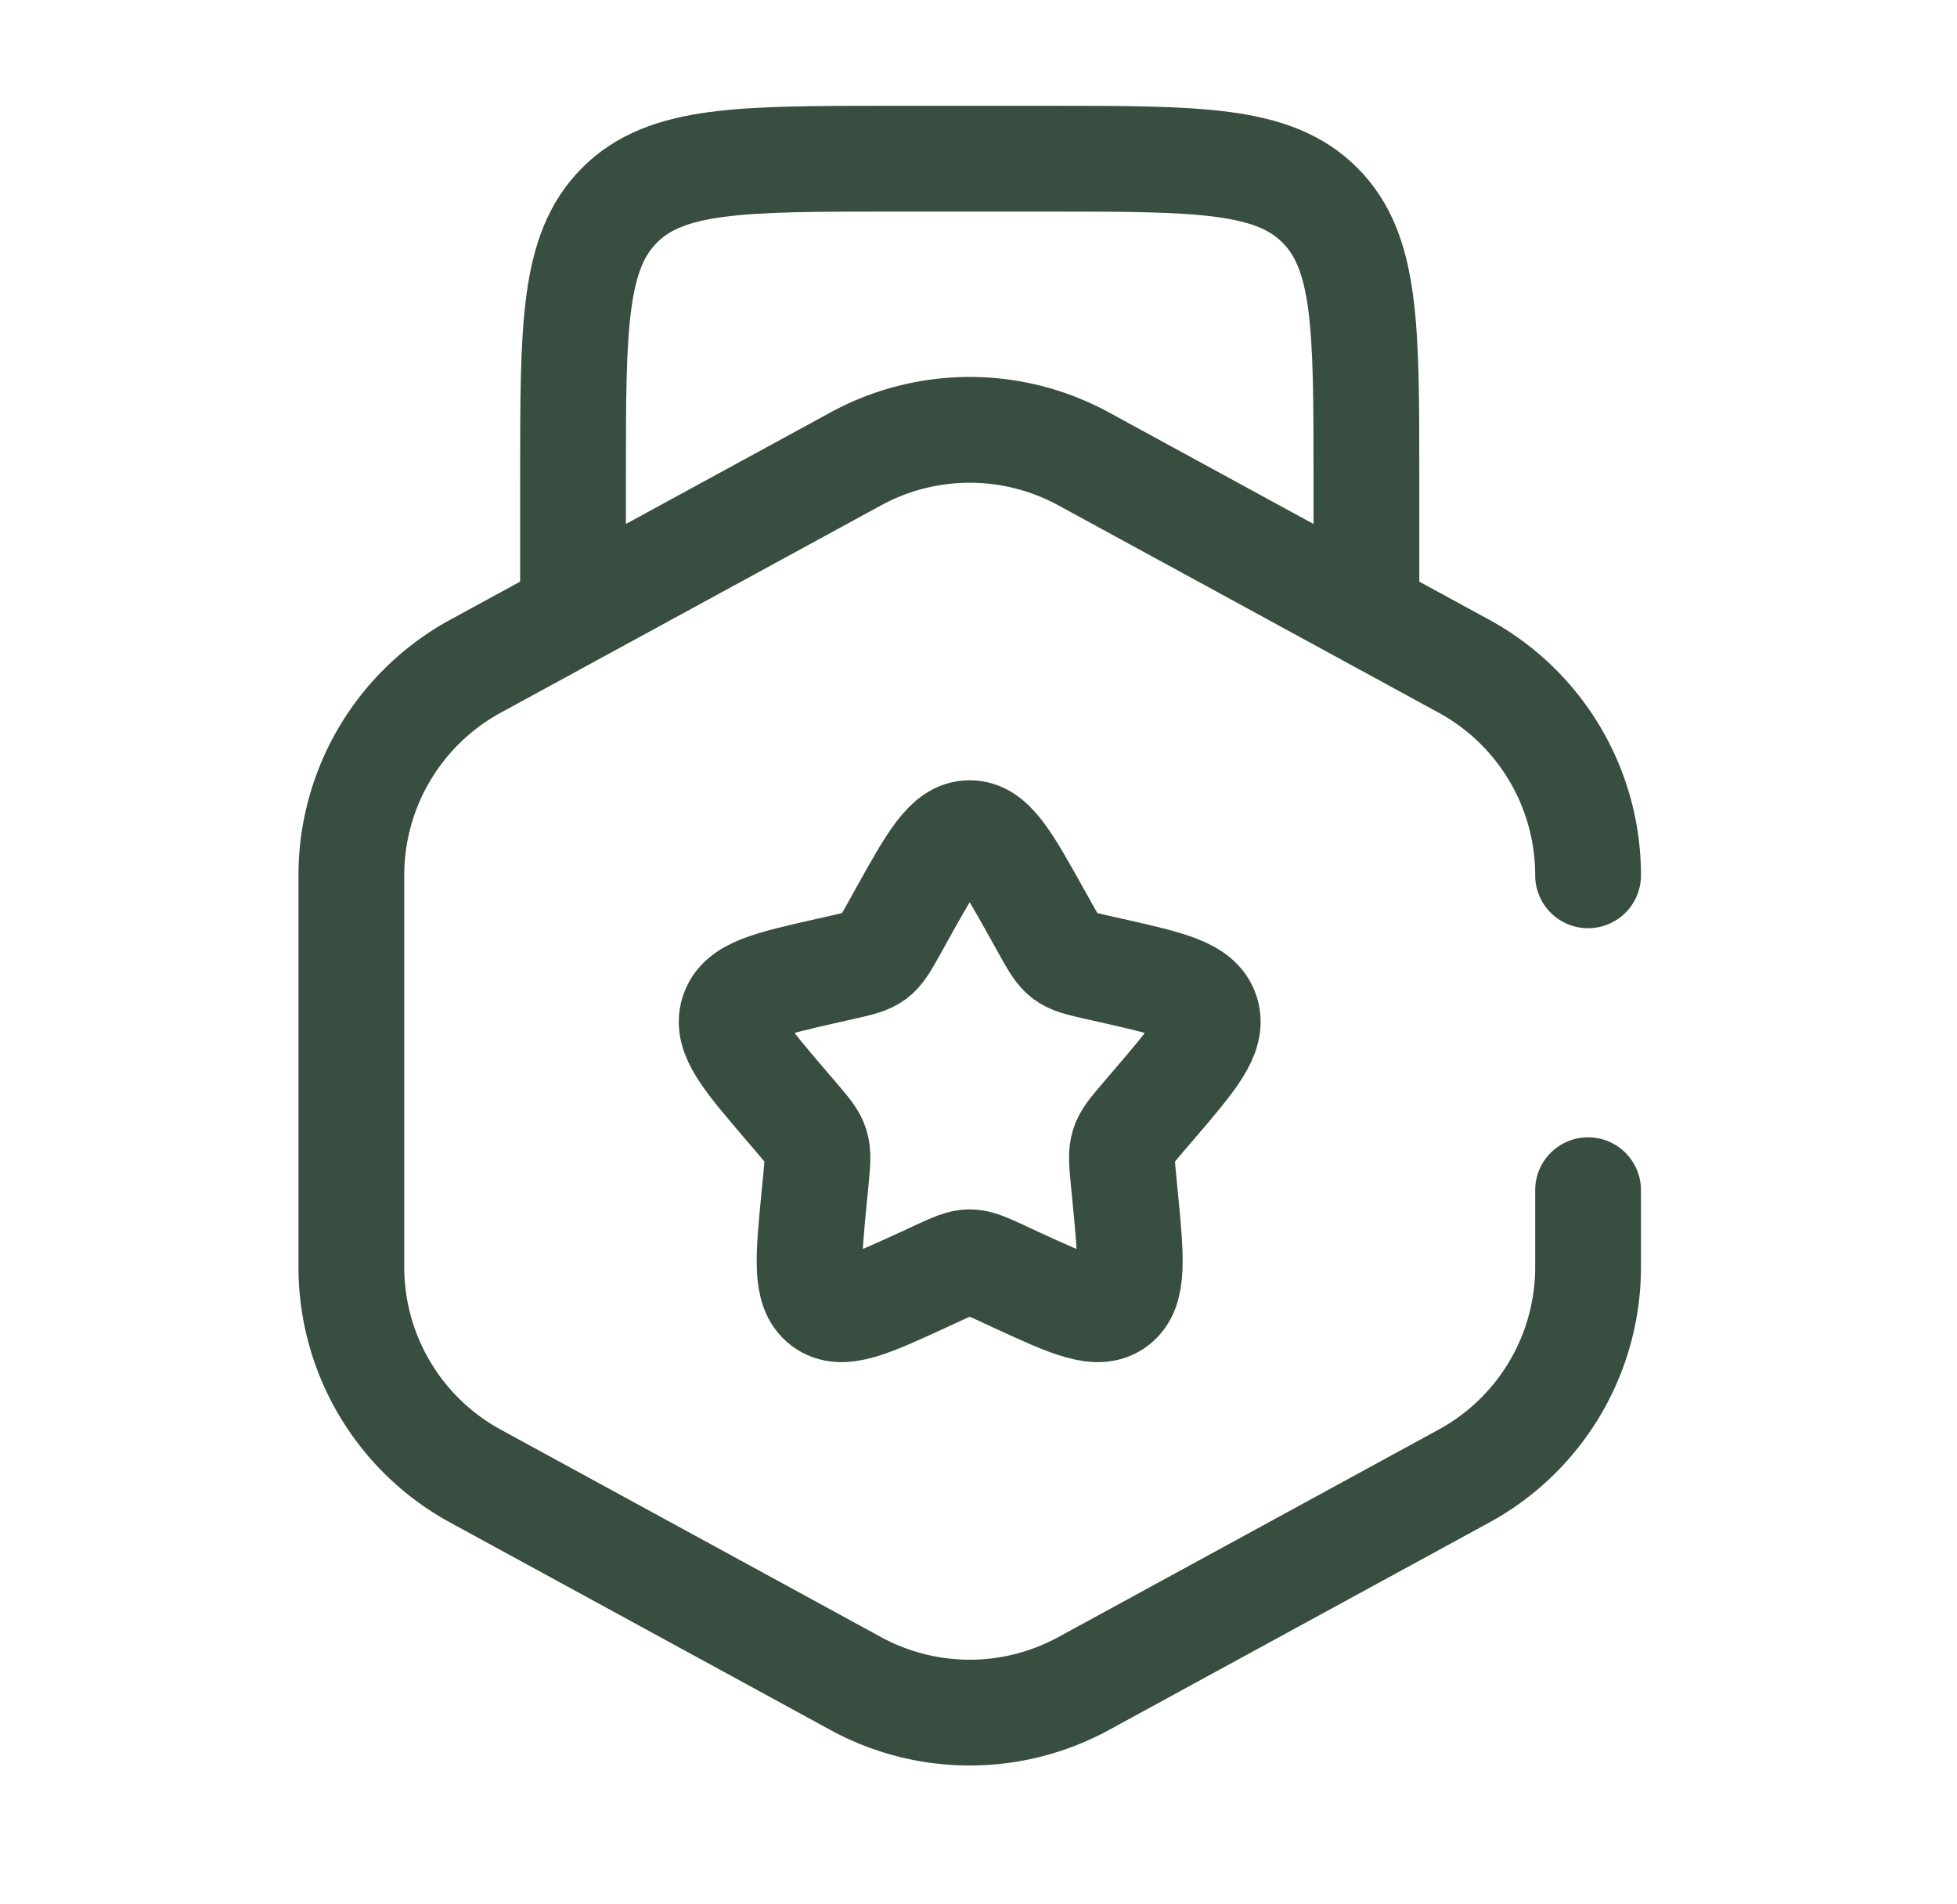
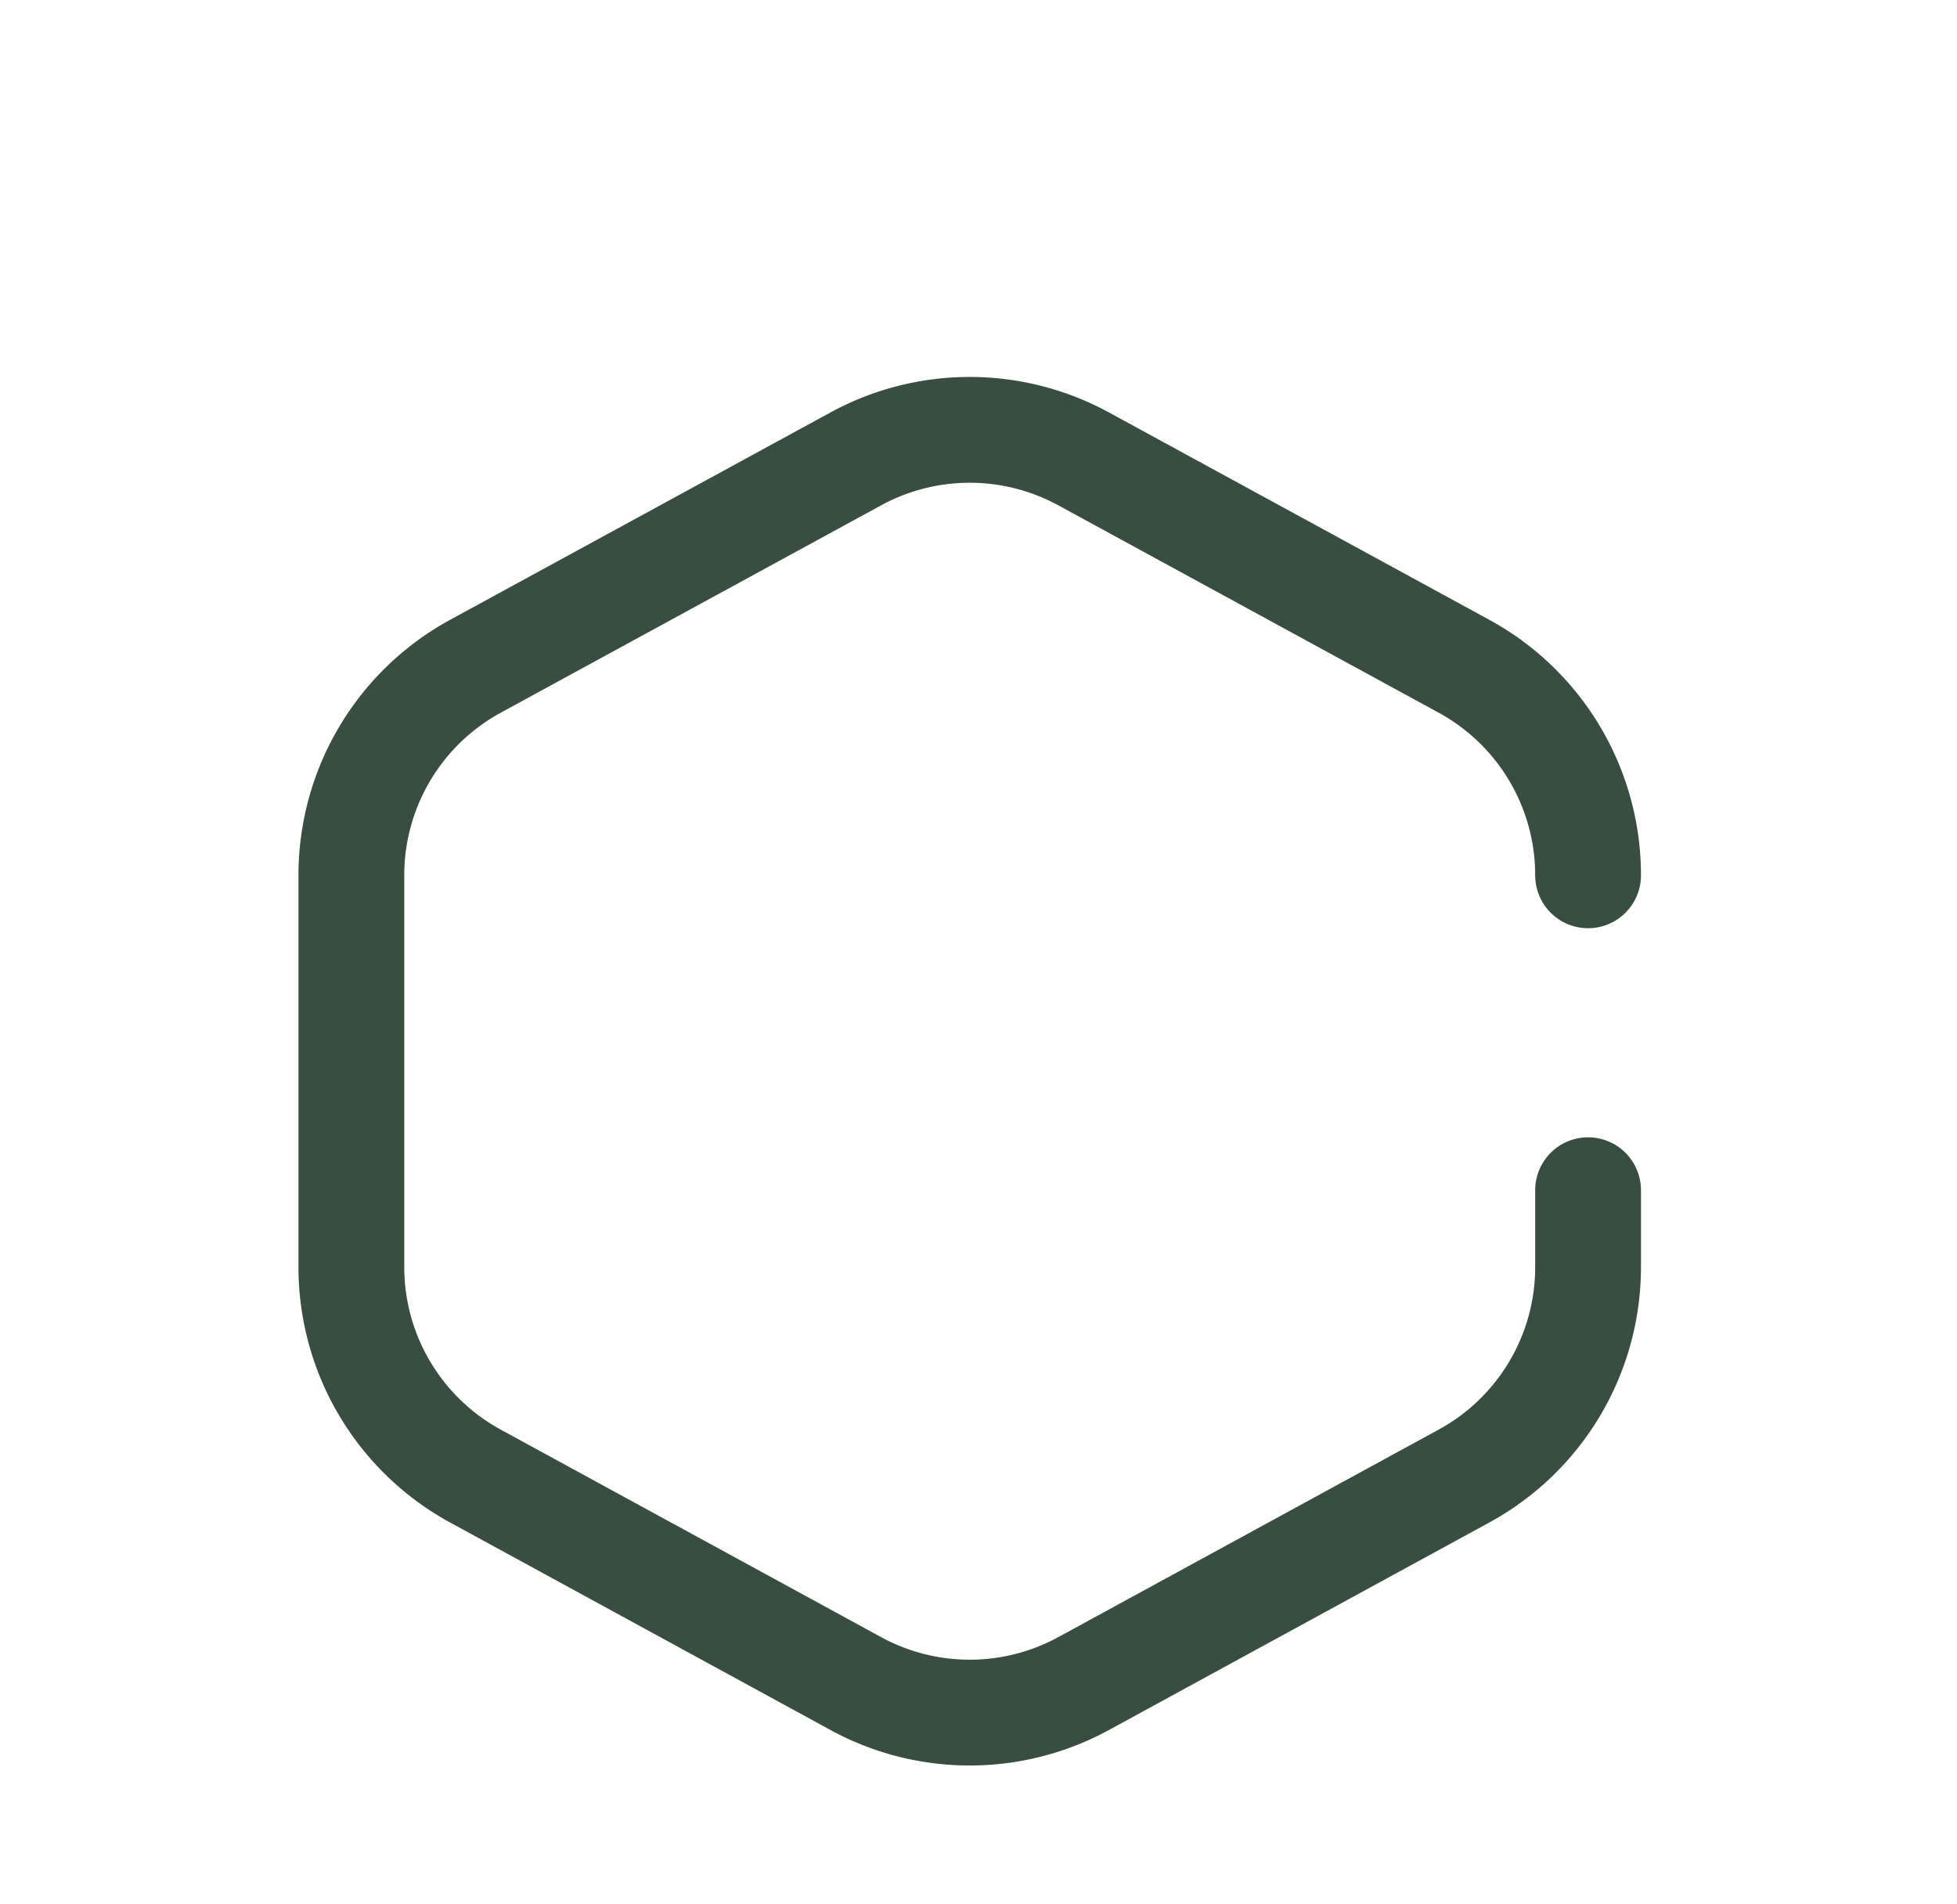
<svg xmlns="http://www.w3.org/2000/svg" width="37" height="36" fill="none">
-   <path stroke="#384E40" stroke-width="2" d="M25.834 12V9c0-2.829 0-4.242-.88-5.121C24.077 3 22.664 3 19.835 3h-3c-2.83 0-4.242 0-5.121.879s-.88 2.292-.88 5.121v3" />
  <path stroke="#384E40" stroke-linecap="round" stroke-width="2" d="M30.025 16.547a4.5 4.5 0 0 0-2.346-3.952l-7.191-3.92a4.5 4.5 0 0 0-4.308 0l-7.191 3.92a4.5 4.5 0 0 0-2.346 3.952v7.406a4.5 4.5 0 0 0 2.346 3.951l7.19 3.922a4.5 4.5 0 0 0 4.309 0l7.19-3.922a4.5 4.5 0 0 0 2.347-3.95V22.5" />
-   <path stroke="#384E40" stroke-width="2" d="M17.052 17.285c.57-1.023.855-1.535 1.281-1.535s.711.512 1.281 1.535l.147.264c.162.29.243.434.37.532.127.095.284.13.6.203l.284.064c1.107.25 1.66.375 1.793.8.132.422-.246.864-1 1.745l-.196.229c-.214.252-.322.376-.37.532s-.032.321 0 .657l.03.305c.114 1.175.17 1.765-.173 2.026-.345.262-.864.024-1.9-.453l-.267-.125c-.296-.134-.443-.202-.599-.202s-.303.068-.598.203l-.267.124c-1.037.477-1.556.715-1.9.453-.346-.261-.287-.85-.173-2.026l.03-.305c.031-.336.048-.503 0-.657-.048-.156-.156-.28-.37-.532l-.196-.229c-.754-.881-1.132-1.323-1-1.745.132-.425.685-.55 1.792-.8l.285-.064c.315-.072.473-.108.6-.203.126-.096.207-.241.37-.532z" />
</svg>